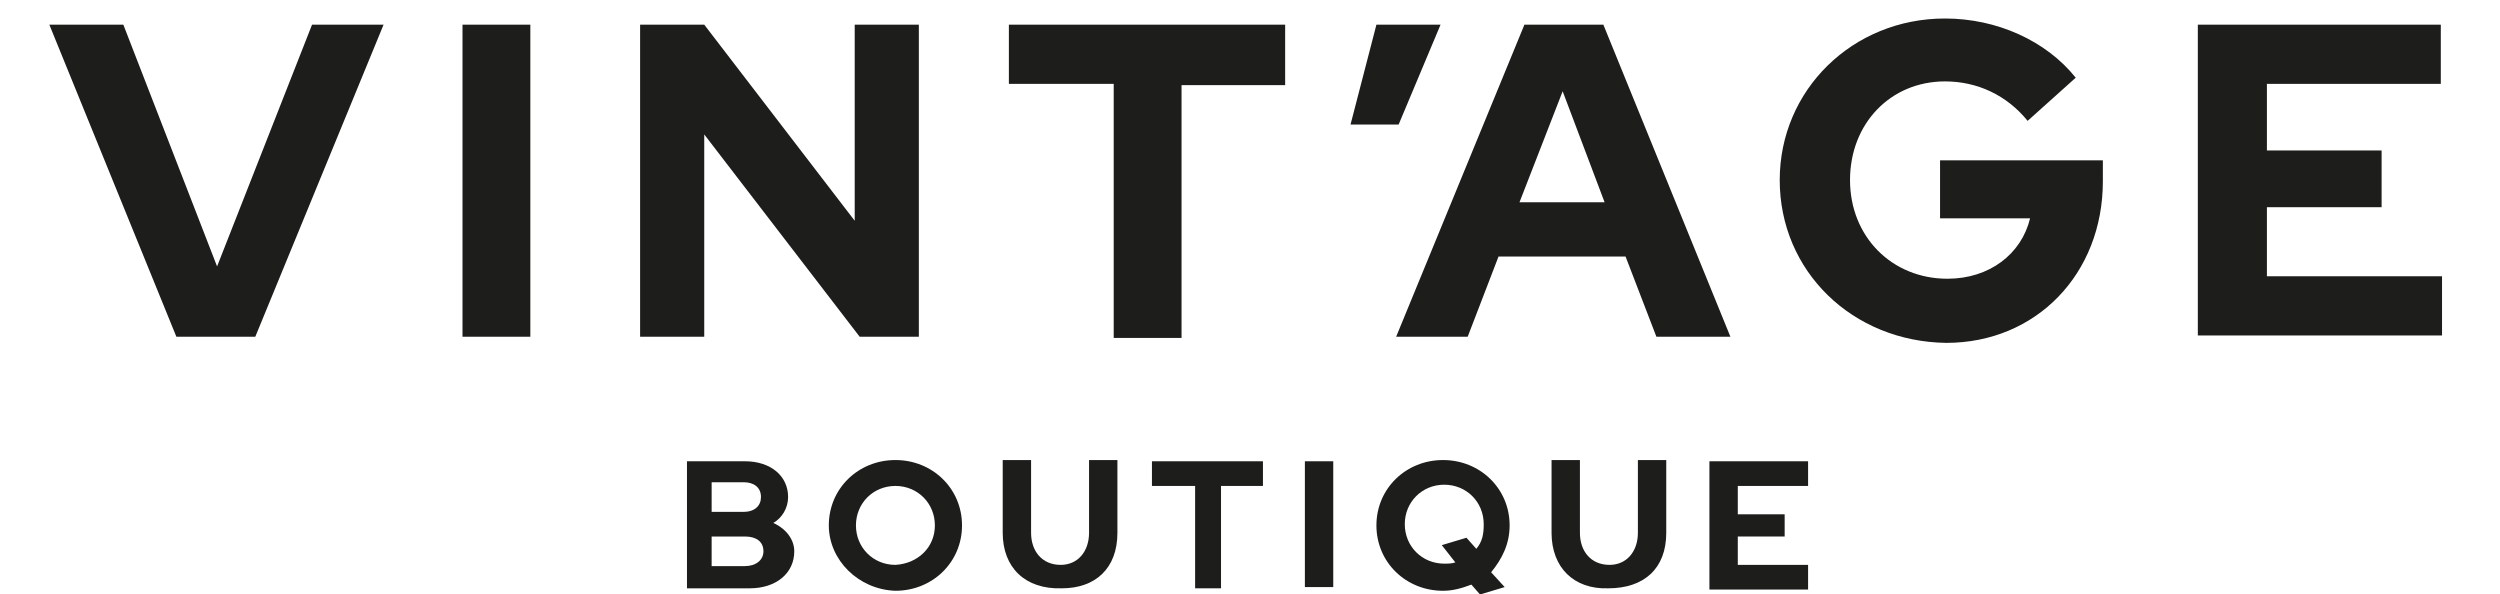
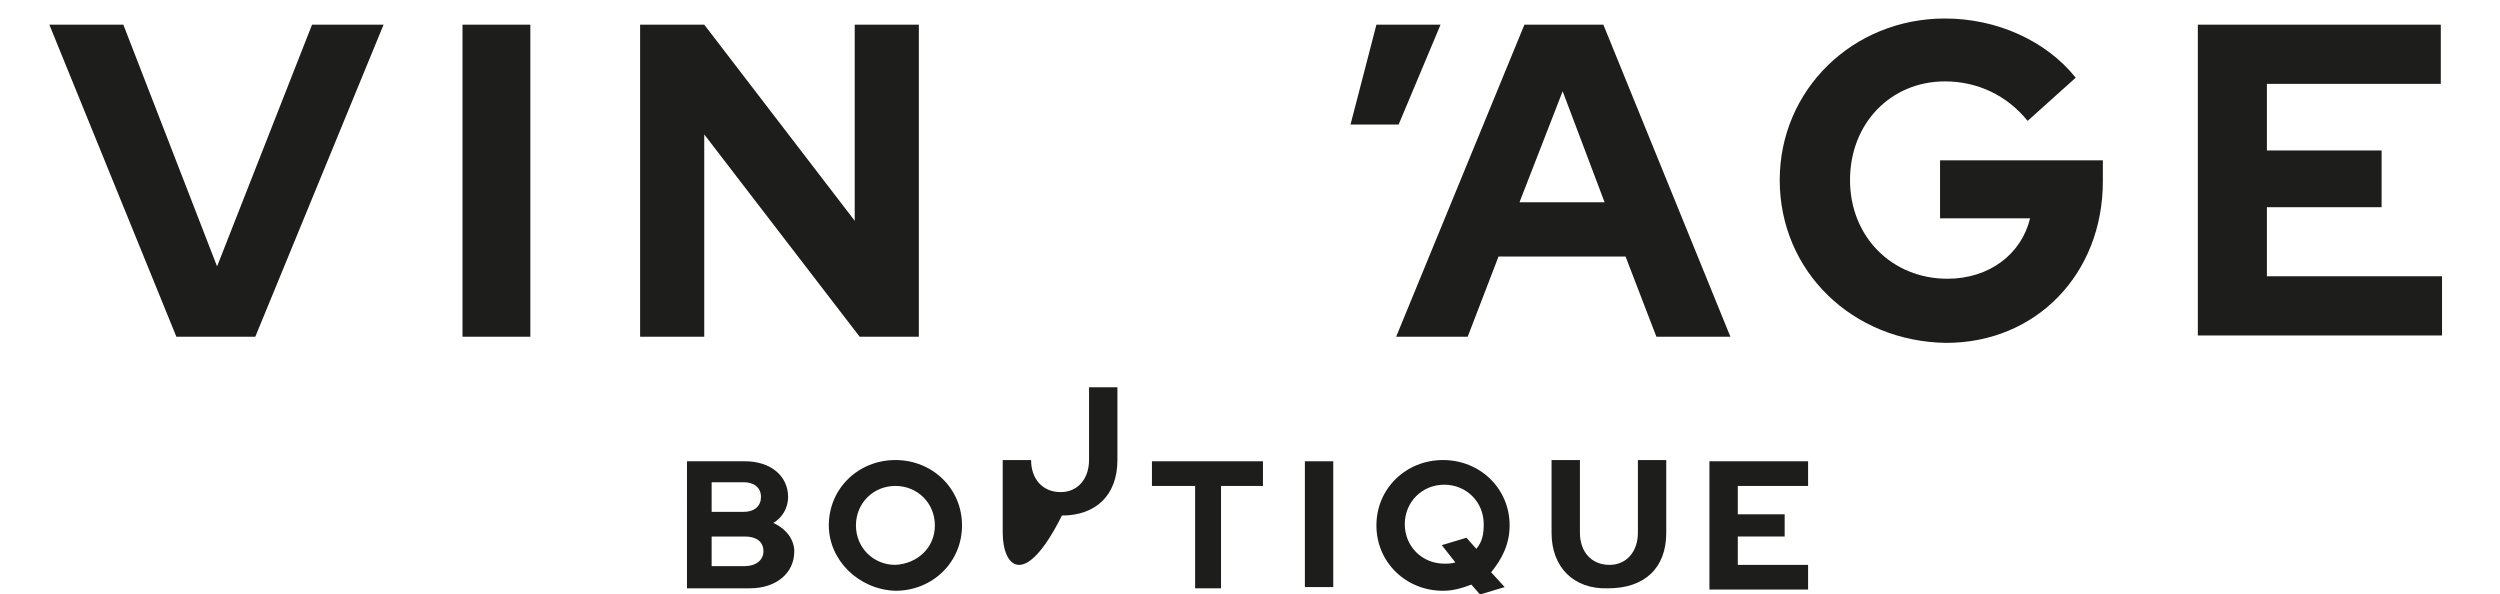
<svg xmlns="http://www.w3.org/2000/svg" version="1.1" id="Calque_1" x="0px" y="0px" viewBox="0 0 202.7 48.2" style="enable-background:new 0 0 202.7 48.2;" xml:space="preserve">
  <style type="text/css"> .st0{fill:#1D1D1B;} </style>
  <g>
    <path class="st0" d="M4,2h6l7.6,19.6L25.3,2h5.8L20.7,27.3h-6.4L4,2z" />
    <path class="st0" d="M37.5,2H43v25.3h-5.5V2z" />
    <path class="st0" d="M51.9,2h5.2l12.2,15.9V2h5.2v25.3h-4.8L57.1,10.9v16.4h-5.2V2z" />
-     <path class="st0" d="M90.3,6.8h-8.5V2h22.4v4.9h-8.4v20.5h-5.5V6.8z" />
    <path class="st0" d="M123.6,2h6.4l10.3,25.3h-6l-2.5-6.5h-10.3l-2.5,6.5h-5.8L123.6,2z M130.1,16.4l-3.4-9l-3.5,9H130.1z" />
    <path class="st0" d="M144.3,14.6c0-7.3,5.9-13.1,13.4-13.1c4.2,0,8.2,1.8,10.6,4.8l-3.9,3.5c-1.7-2.1-4.1-3.2-6.7-3.2 c-4.4,0-7.7,3.4-7.7,8s3.4,8,7.9,8c3.4,0,6-2,6.7-4.9h-7.3V13h13.2v1.7c0,7.5-5.4,13.1-12.7,13.1C150.2,27.7,144.3,22,144.3,14.6z" />
    <path class="st0" d="M178.3,2h19.6v4.8h-14.1v5.4h9.3v4.6h-9.3v5.6H198v4.8h-19.8V2H178.3z" />
    <polygon class="st0" points="111.6,2 109.5,10.1 113.4,10.1 116.8,2 " />
  </g>
  <g>
    <path class="st0" d="M60.4,37.4c2.1,0,3.5,1.2,3.5,2.9c0,0.9-0.5,1.7-1.2,2.1c1.1,0.5,1.7,1.4,1.7,2.3c0,1.8-1.5,3-3.6,3h-5.1V37.4 M60.3,41.5c0.9,0,1.4-0.5,1.4-1.2c0-0.8-0.6-1.2-1.4-1.2h-2.6v2.4H60.3L60.3,41.5z M60.4,45.9c0.9,0,1.5-0.5,1.5-1.2 c0-0.8-0.6-1.2-1.5-1.2h-2.7v2.4L60.4,45.9L60.4,45.9z" />
    <path class="st0" d="M67.2,42.6c0-3,2.4-5.3,5.4-5.3s5.4,2.3,5.4,5.3c0,3-2.4,5.3-5.4,5.3C69.6,47.8,67.2,45.4,67.2,42.6z M75.8,42.6c0-1.8-1.4-3.2-3.2-3.2s-3.2,1.4-3.2,3.2c0,1.8,1.4,3.2,3.2,3.2C74.4,45.7,75.8,44.4,75.8,42.6z" />
-     <path class="st0" d="M81.3,43.2v-5.9h2.3v5.9c0,1.5,0.9,2.6,2.4,2.6c1.4,0,2.3-1.1,2.3-2.6v-5.9h2.3v5.9c0,2.9-1.8,4.5-4.5,4.5 C83.1,47.8,81.3,46,81.3,43.2z" />
+     <path class="st0" d="M81.3,43.2v-5.9h2.3c0,1.5,0.9,2.6,2.4,2.6c1.4,0,2.3-1.1,2.3-2.6v-5.9h2.3v5.9c0,2.9-1.8,4.5-4.5,4.5 C83.1,47.8,81.3,46,81.3,43.2z" />
    <path class="st0" d="M96.9,39.4h-3.5v-2h9v2H99v8.3h-2.1V39.4z" />
    <path class="st0" d="M105.8,37.4h2.3v10.2h-2.3V37.4z" />
    <path class="st0" d="M119.3,47.4c-0.8,0.3-1.5,0.5-2.3,0.5c-3,0-5.4-2.3-5.4-5.3c0-3,2.4-5.3,5.4-5.3s5.4,2.3,5.4,5.3 c0,1.5-0.6,2.7-1.5,3.8l1.1,1.2l-2,0.6L119.3,47.4z M118,45.6l-1.1-1.4l2-0.6l0.8,0.9c0.5-0.6,0.6-1.2,0.6-2c0-1.8-1.4-3.2-3.2-3.2 s-3.2,1.4-3.2,3.2c0,1.8,1.4,3.2,3.2,3.2C117.4,45.7,117.7,45.7,118,45.6z" />
    <path class="st0" d="M125.8,43.2v-5.9h2.3v5.9c0,1.5,0.9,2.6,2.4,2.6c1.4,0,2.3-1.1,2.3-2.6v-5.9h2.3v5.9c0,2.9-1.8,4.5-4.7,4.5 C127.6,47.8,125.8,46,125.8,43.2z" />
    <path class="st0" d="M138.6,37.4h8v2h-5.7v2.3h3.8v1.8h-3.8v2.3h5.7v2h-8V37.4z" />
  </g>
</svg>